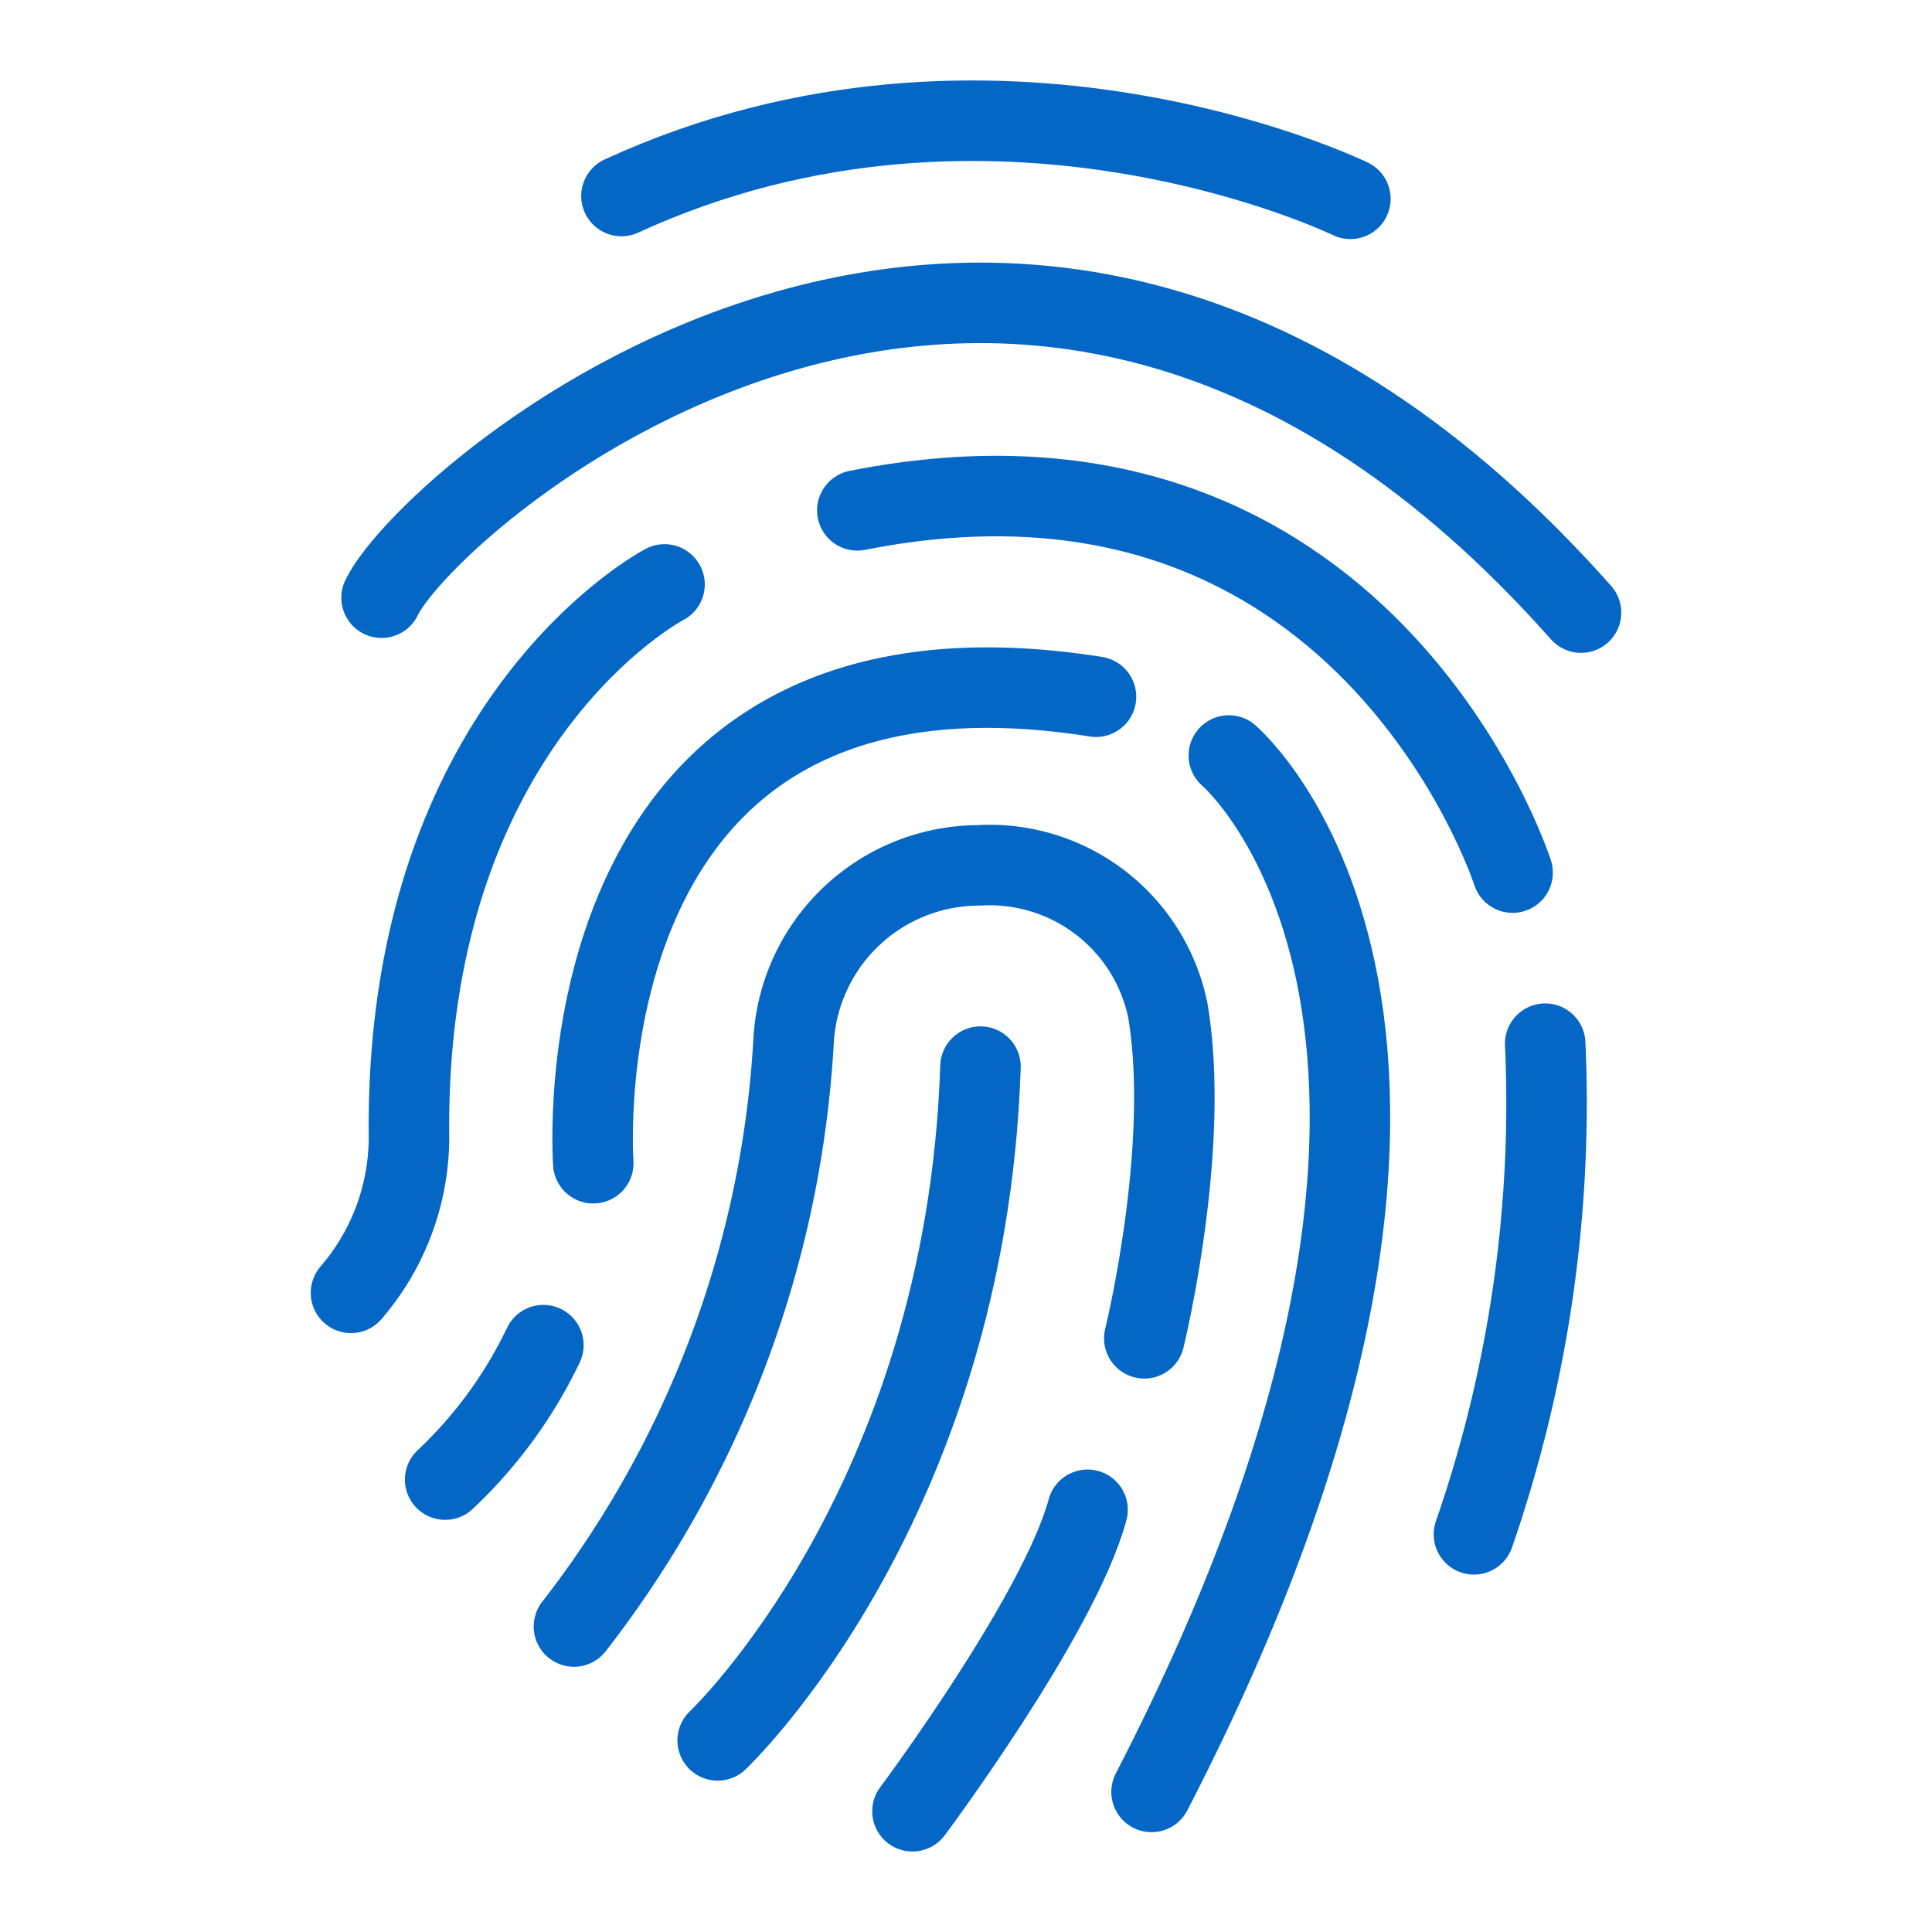
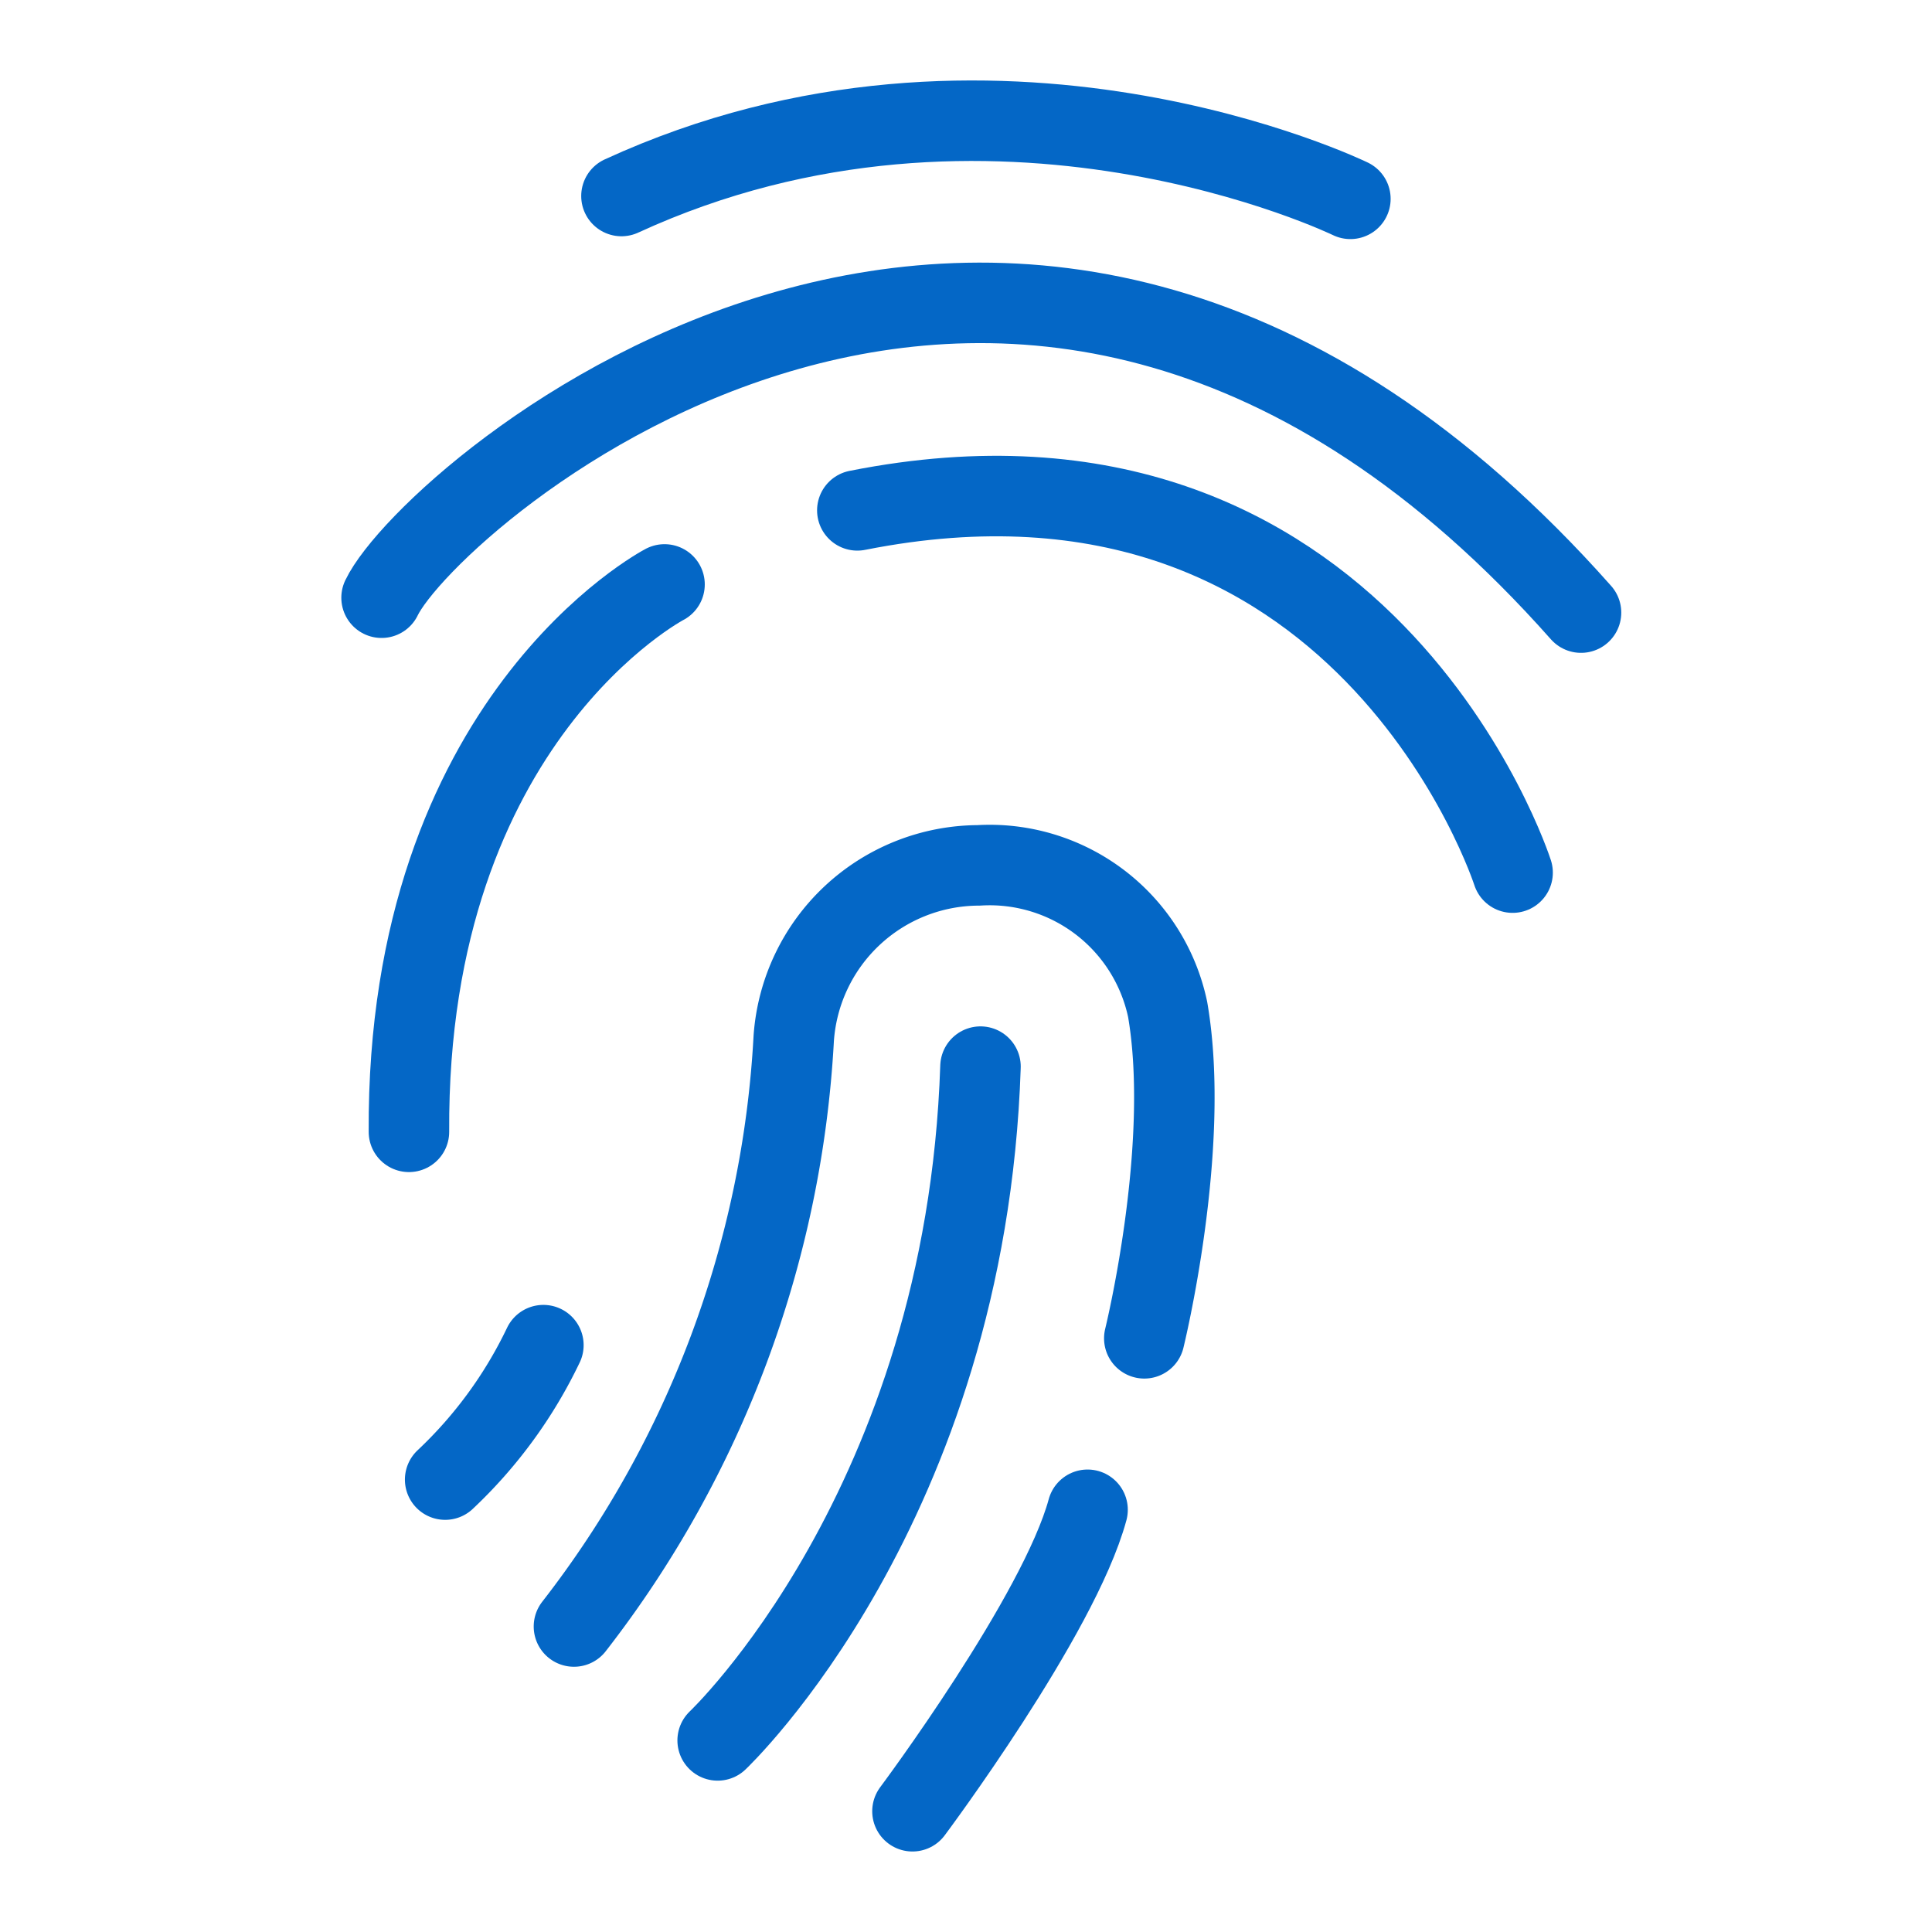
<svg xmlns="http://www.w3.org/2000/svg" id="Icons" viewBox="0 0 48 48">
  <defs>
    <style>.cls-1{fill:none;stroke:#0467c6;stroke-linecap:round;stroke-linejoin:round;stroke-width:2px;}</style>
  </defs>
  <title>Unique_Postal_ID</title>
  <path class="cls-1" d="M17.83,43.24S24,37.42,24.36,26.5" />
  <path class="cls-1" d="M22.67,45s3.64-4.87,4.35-7.49" />
  <path class="cls-1" d="M28.43,33.25s1.17-4.75.58-8.17a4.52,4.52,0,0,0-4.7-3.58,4.62,4.62,0,0,0-4.59,4.3,26.09,26.09,0,0,1-5.46,14.61" />
-   <path class="cls-1" d="M30.53,18.77s7.91,6.72-1.92,25.75" />
-   <path class="cls-1" d="M36.62,38.12a32.72,32.72,0,0,0,1.77-12.19" />
  <path class="cls-1" d="M11.06,36.76a11.23,11.23,0,0,0,2.44-3.34" />
-   <path class="cls-1" d="M14.74,28.9s-1-13.73,12.49-11.59" />
  <path class="cls-1" d="M37.58,21.68s-3.69-11.5-16.28-9" />
-   <path class="cls-1" d="M16.51,14.52s-6.41,3.34-6.35,13.6a5.93,5.93,0,0,1-1.44,4" />
+   <path class="cls-1" d="M16.51,14.52s-6.41,3.34-6.35,13.6" />
  <path class="cls-1" d="M9.48,14.85c1.19-2.48,15.84-15.38,29.8.37" />
  <path class="cls-1" d="M33.55,4.94S24.68.62,15.44,4.87" />
</svg>